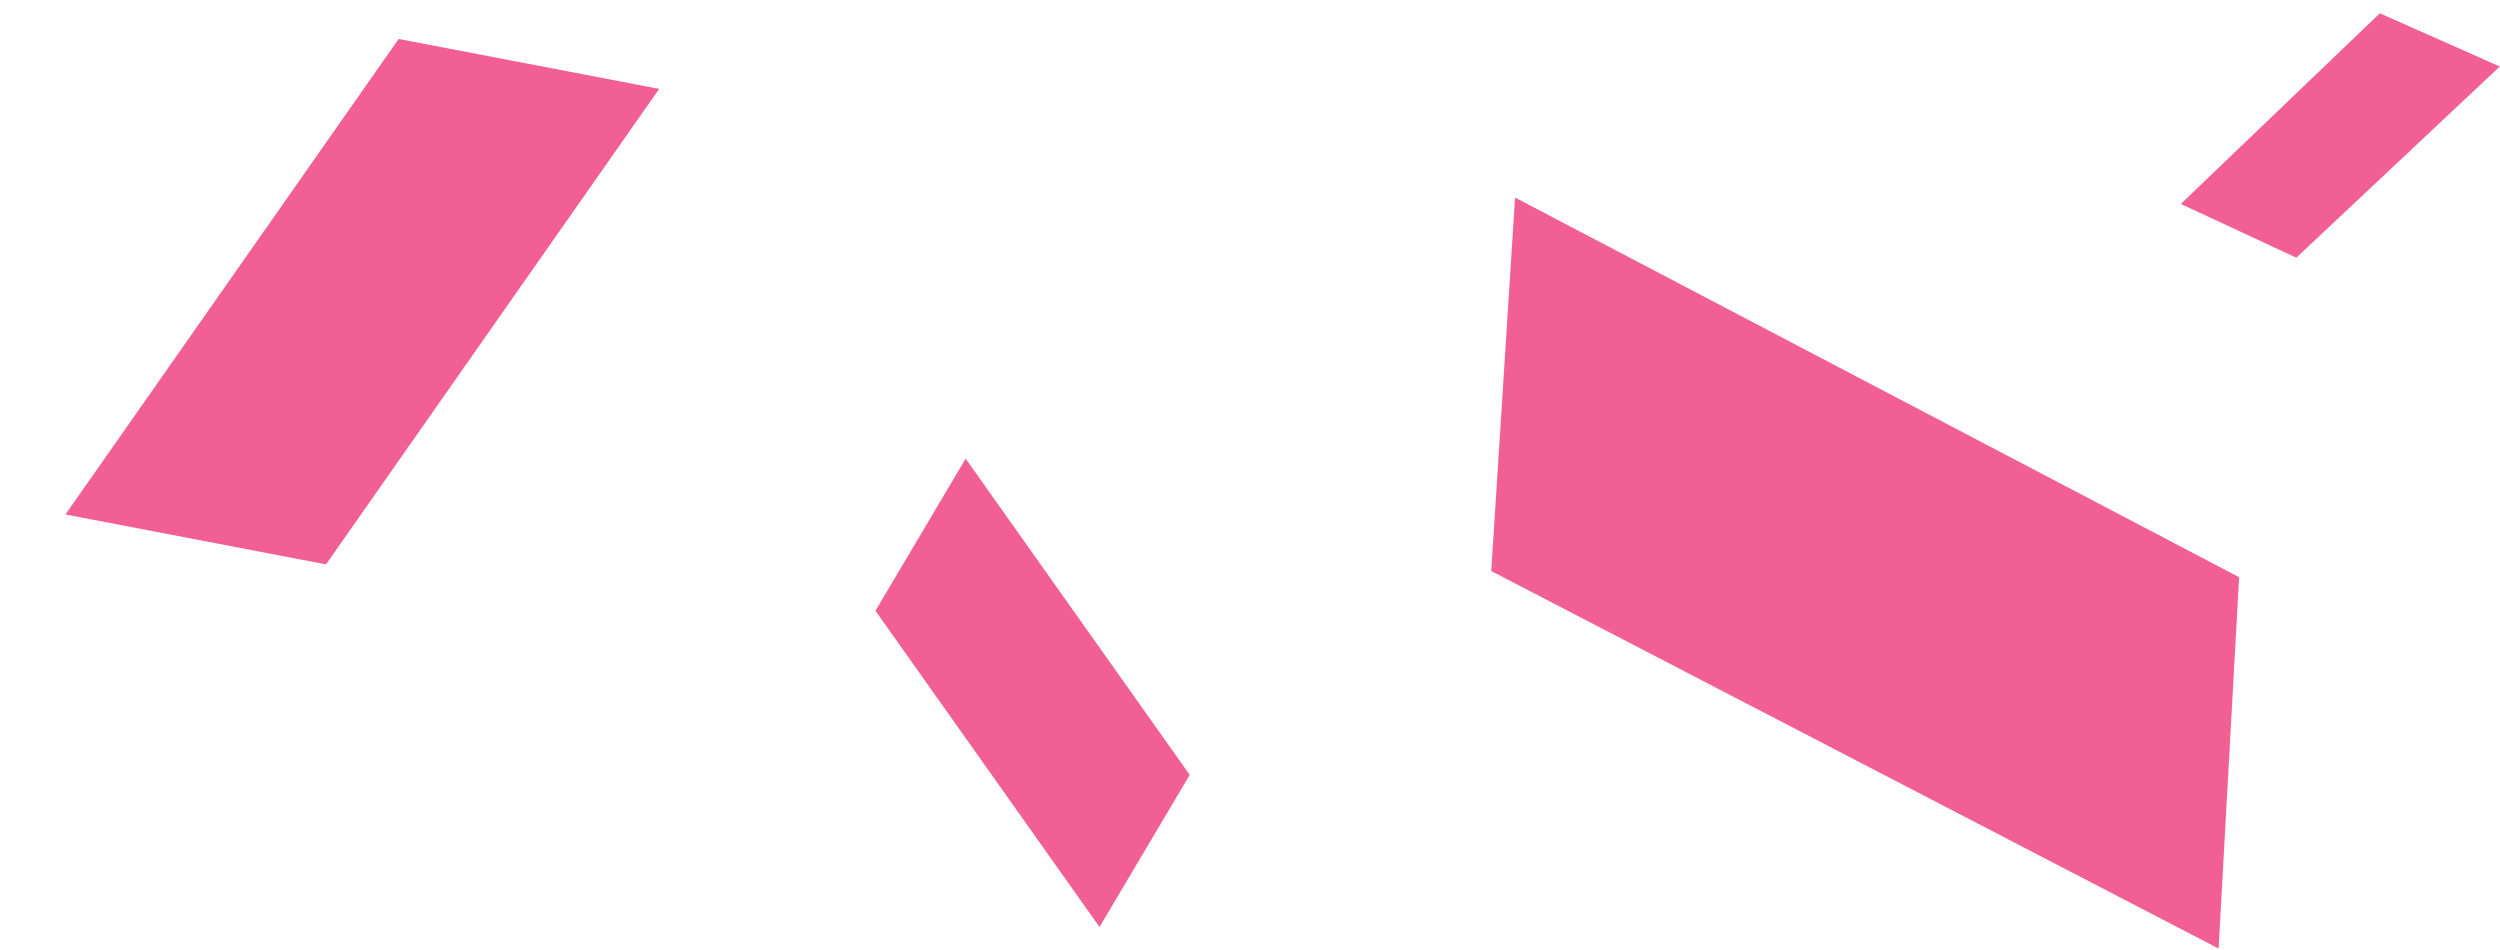
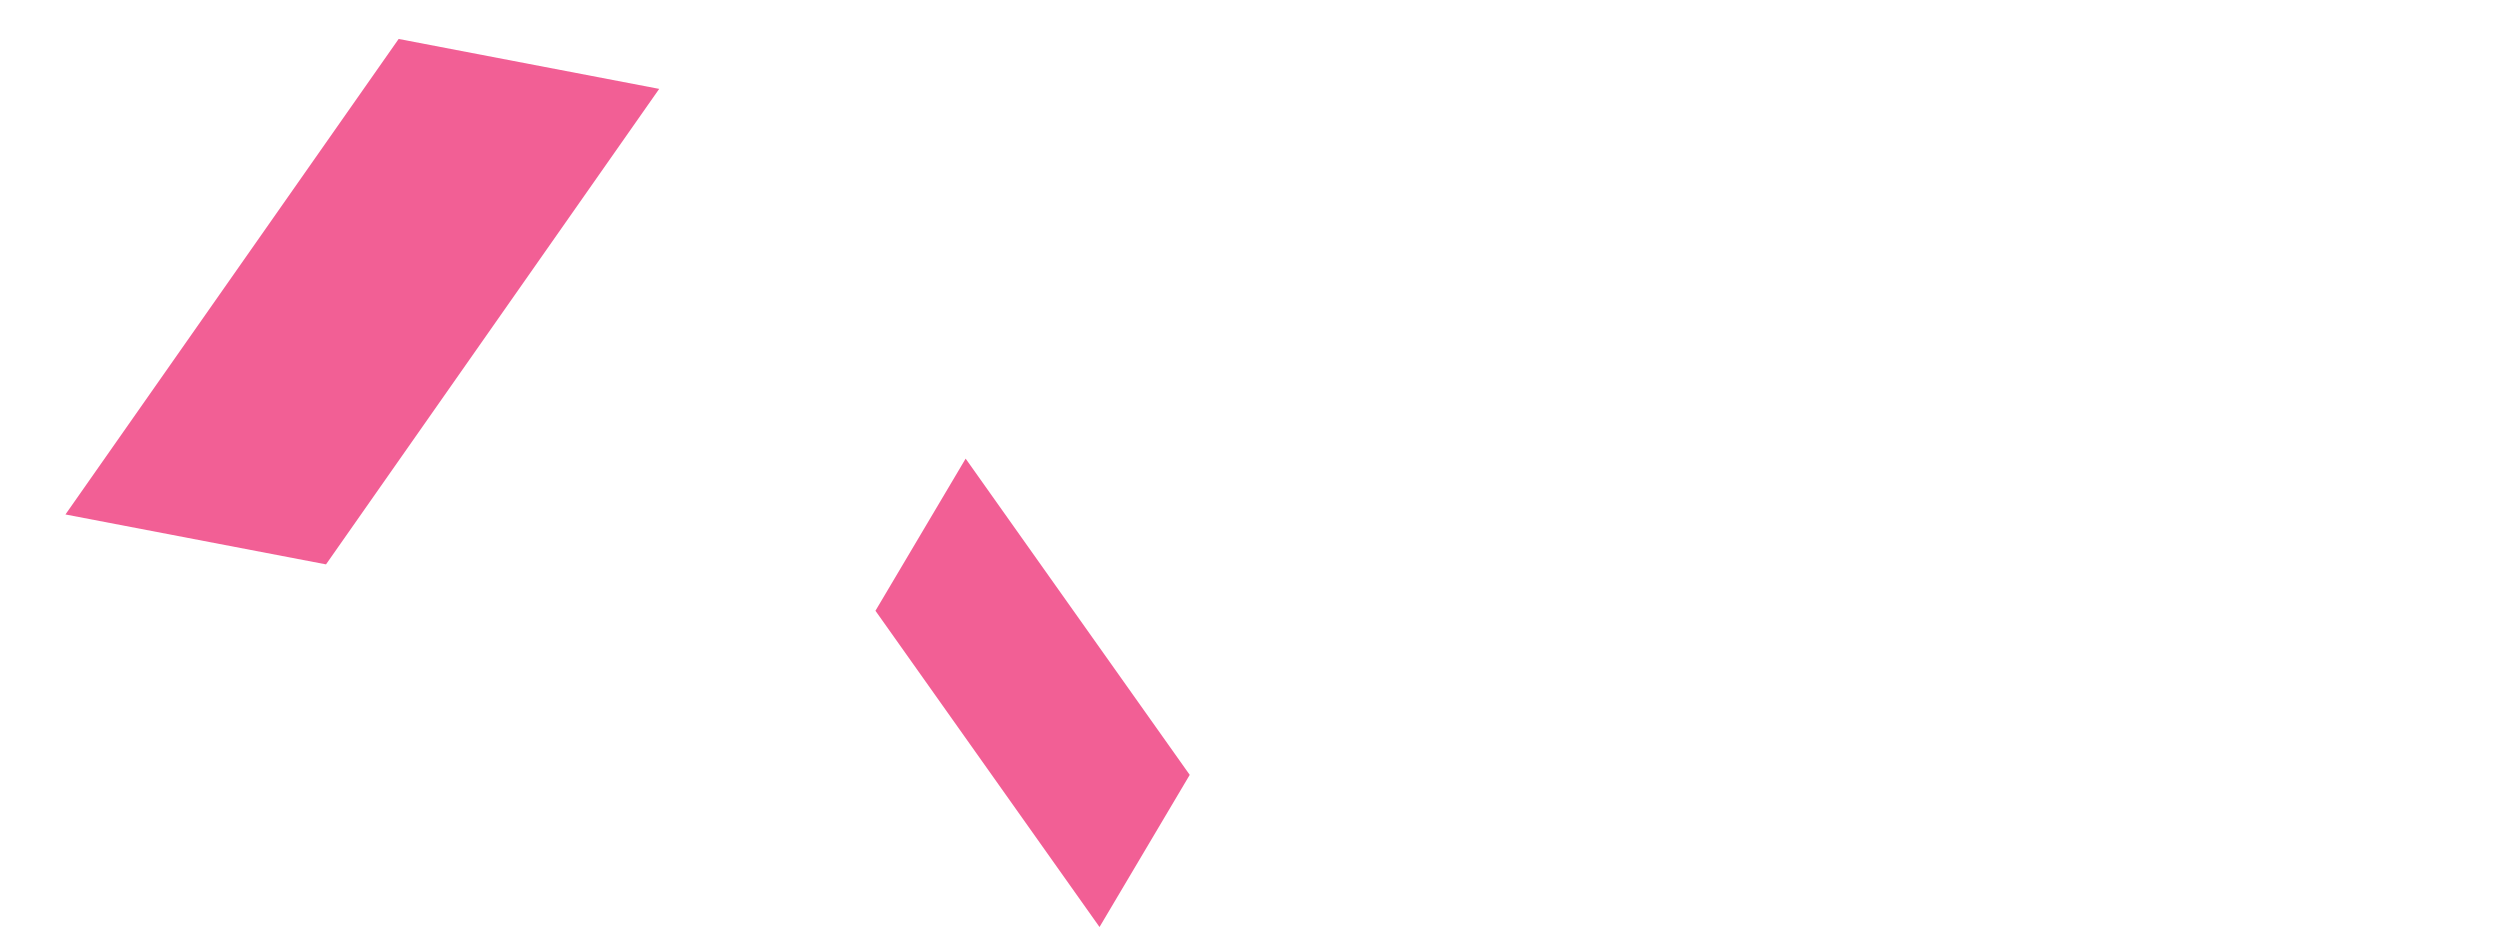
<svg xmlns="http://www.w3.org/2000/svg" width="329" height="125" viewBox="0 0 329 125" fill="none">
  <path d="M156.568 101.973L144.697 121.995L115.209 80.376L127.079 60.356L156.568 101.973Z" fill="#F25F95" />
-   <path d="M196.25 75.15L291.967 124.829L294.668 75.959L199.383 25.998L196.25 75.15Z" fill="#F25F95" />
-   <path d="M302.201 33.91L286.995 26.839L313.187 1.749L328.969 8.753L302.201 33.91Z" fill="#F25F95" />
  <path d="M42.903 74.272L86.75 11.697L52.462 5.127L8.613 67.703L42.903 74.272Z" fill="#F25F95" />
</svg>